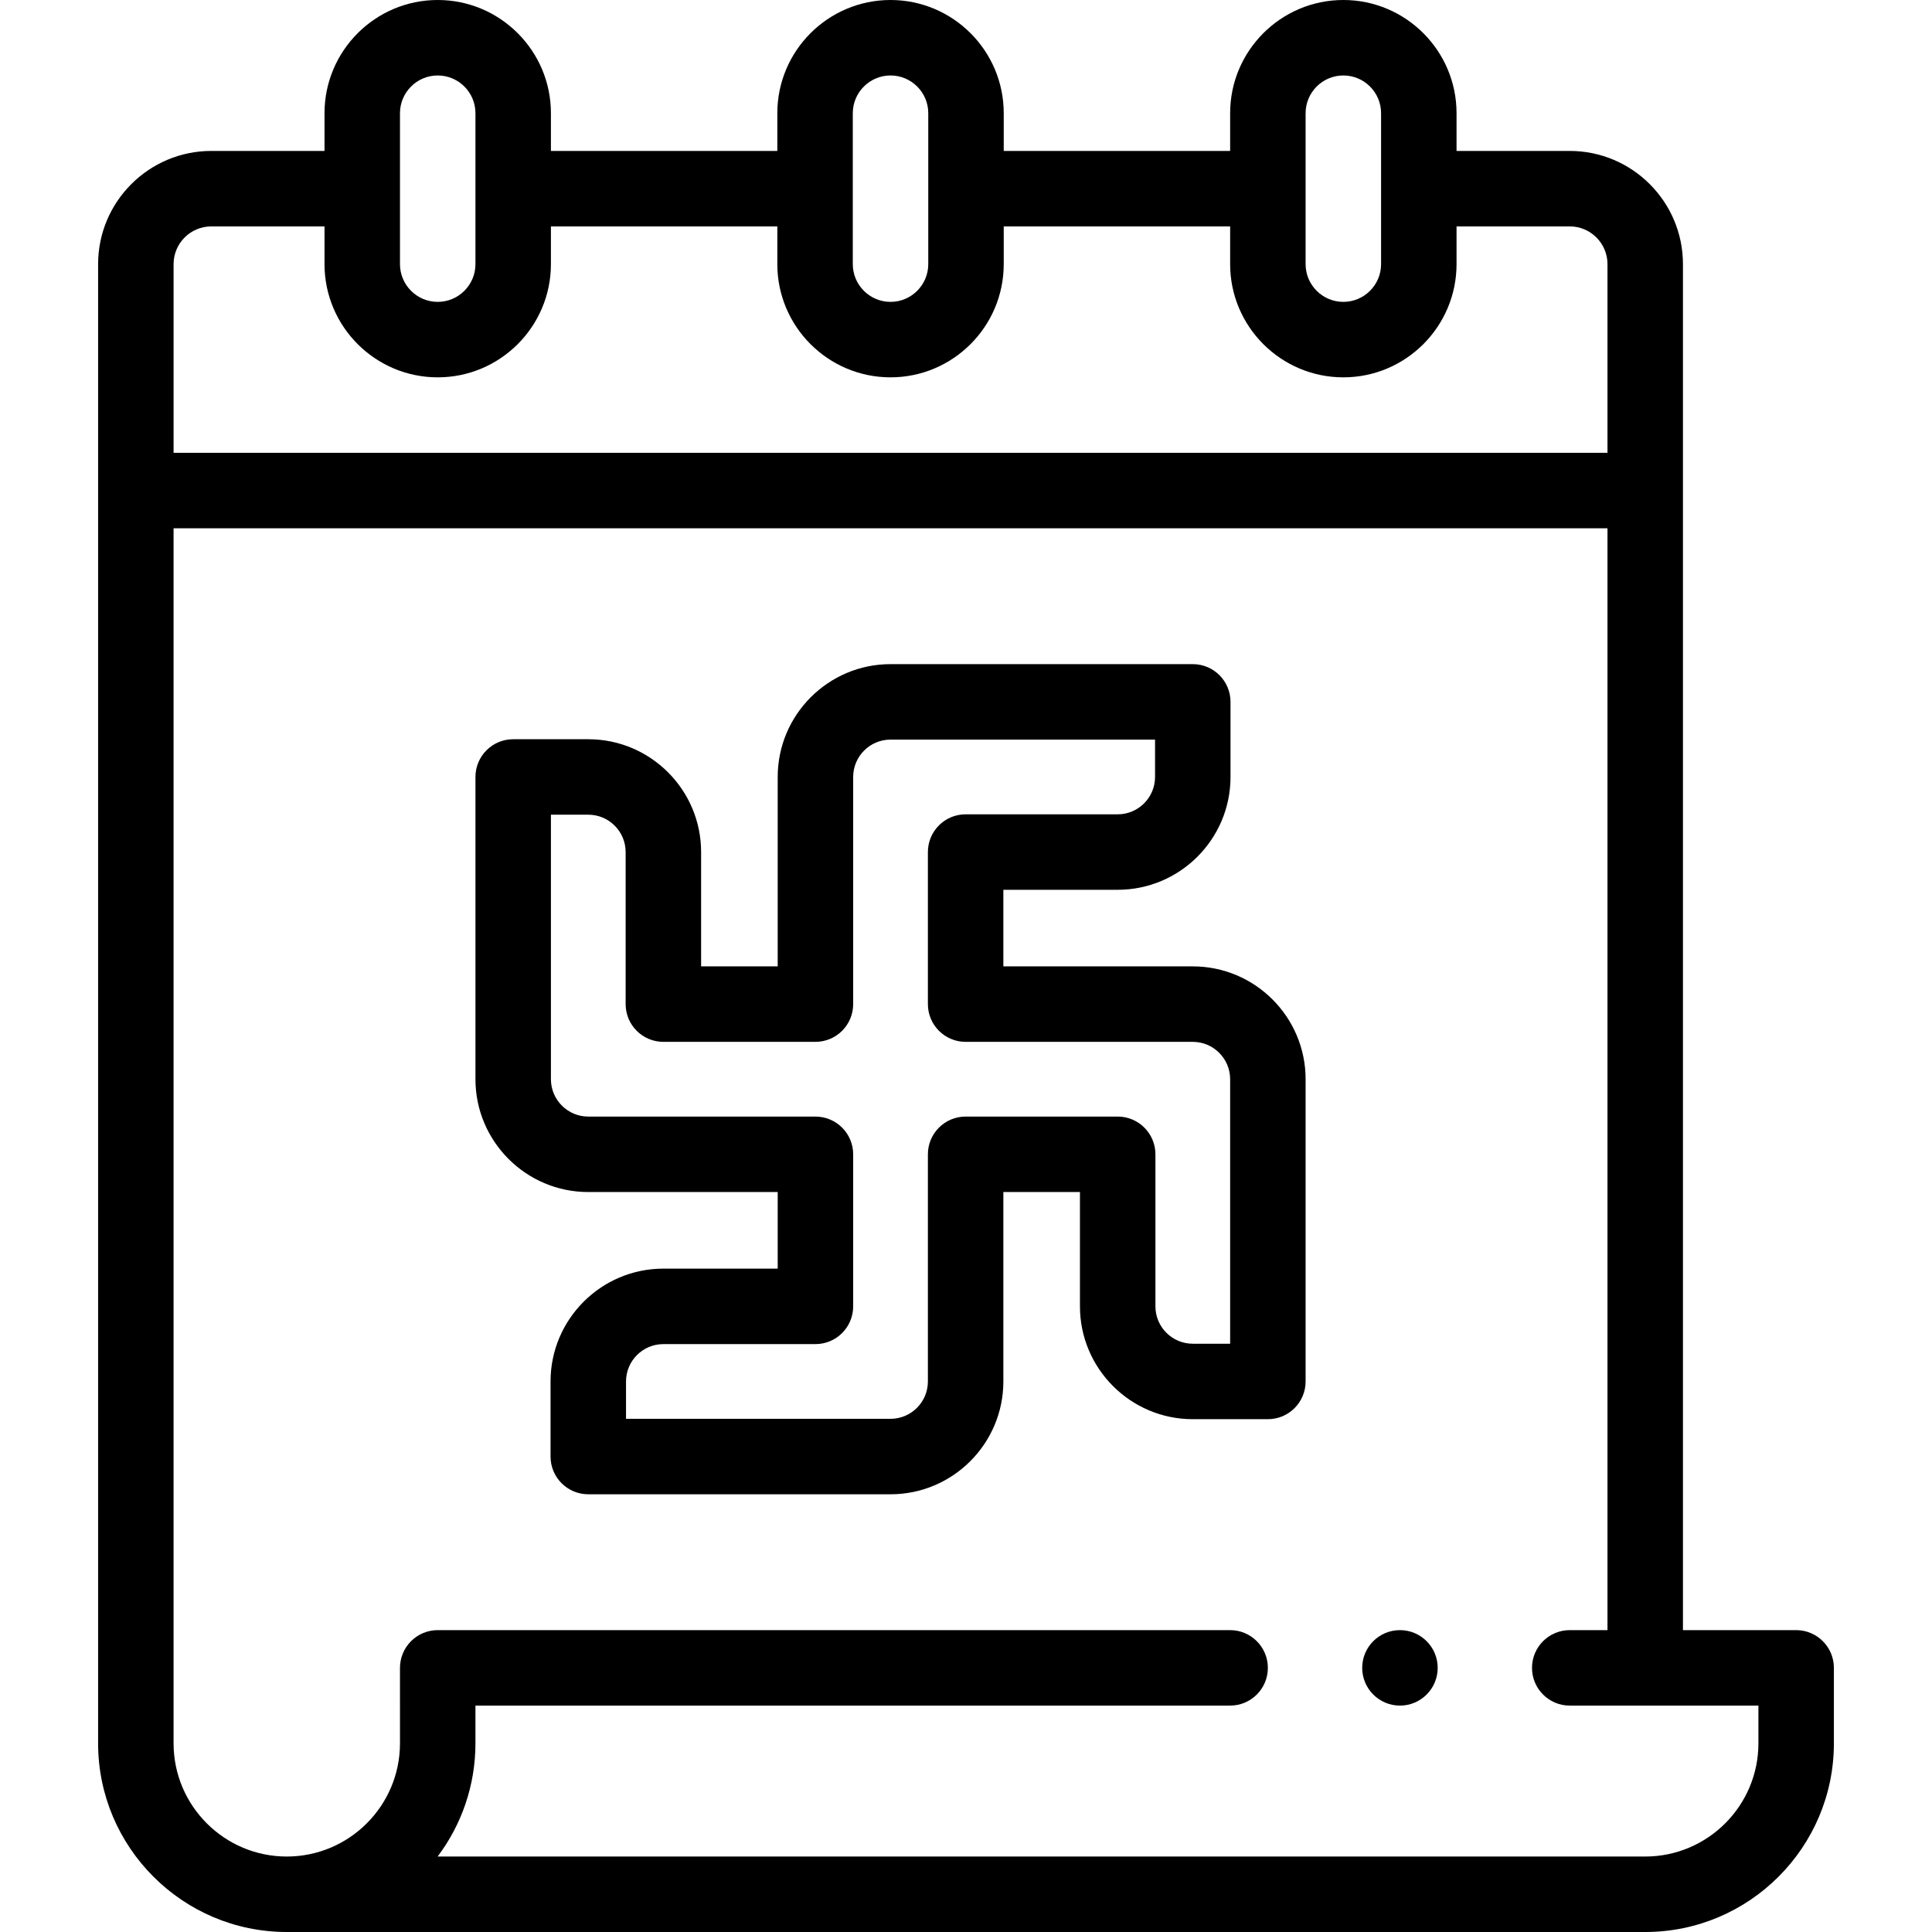
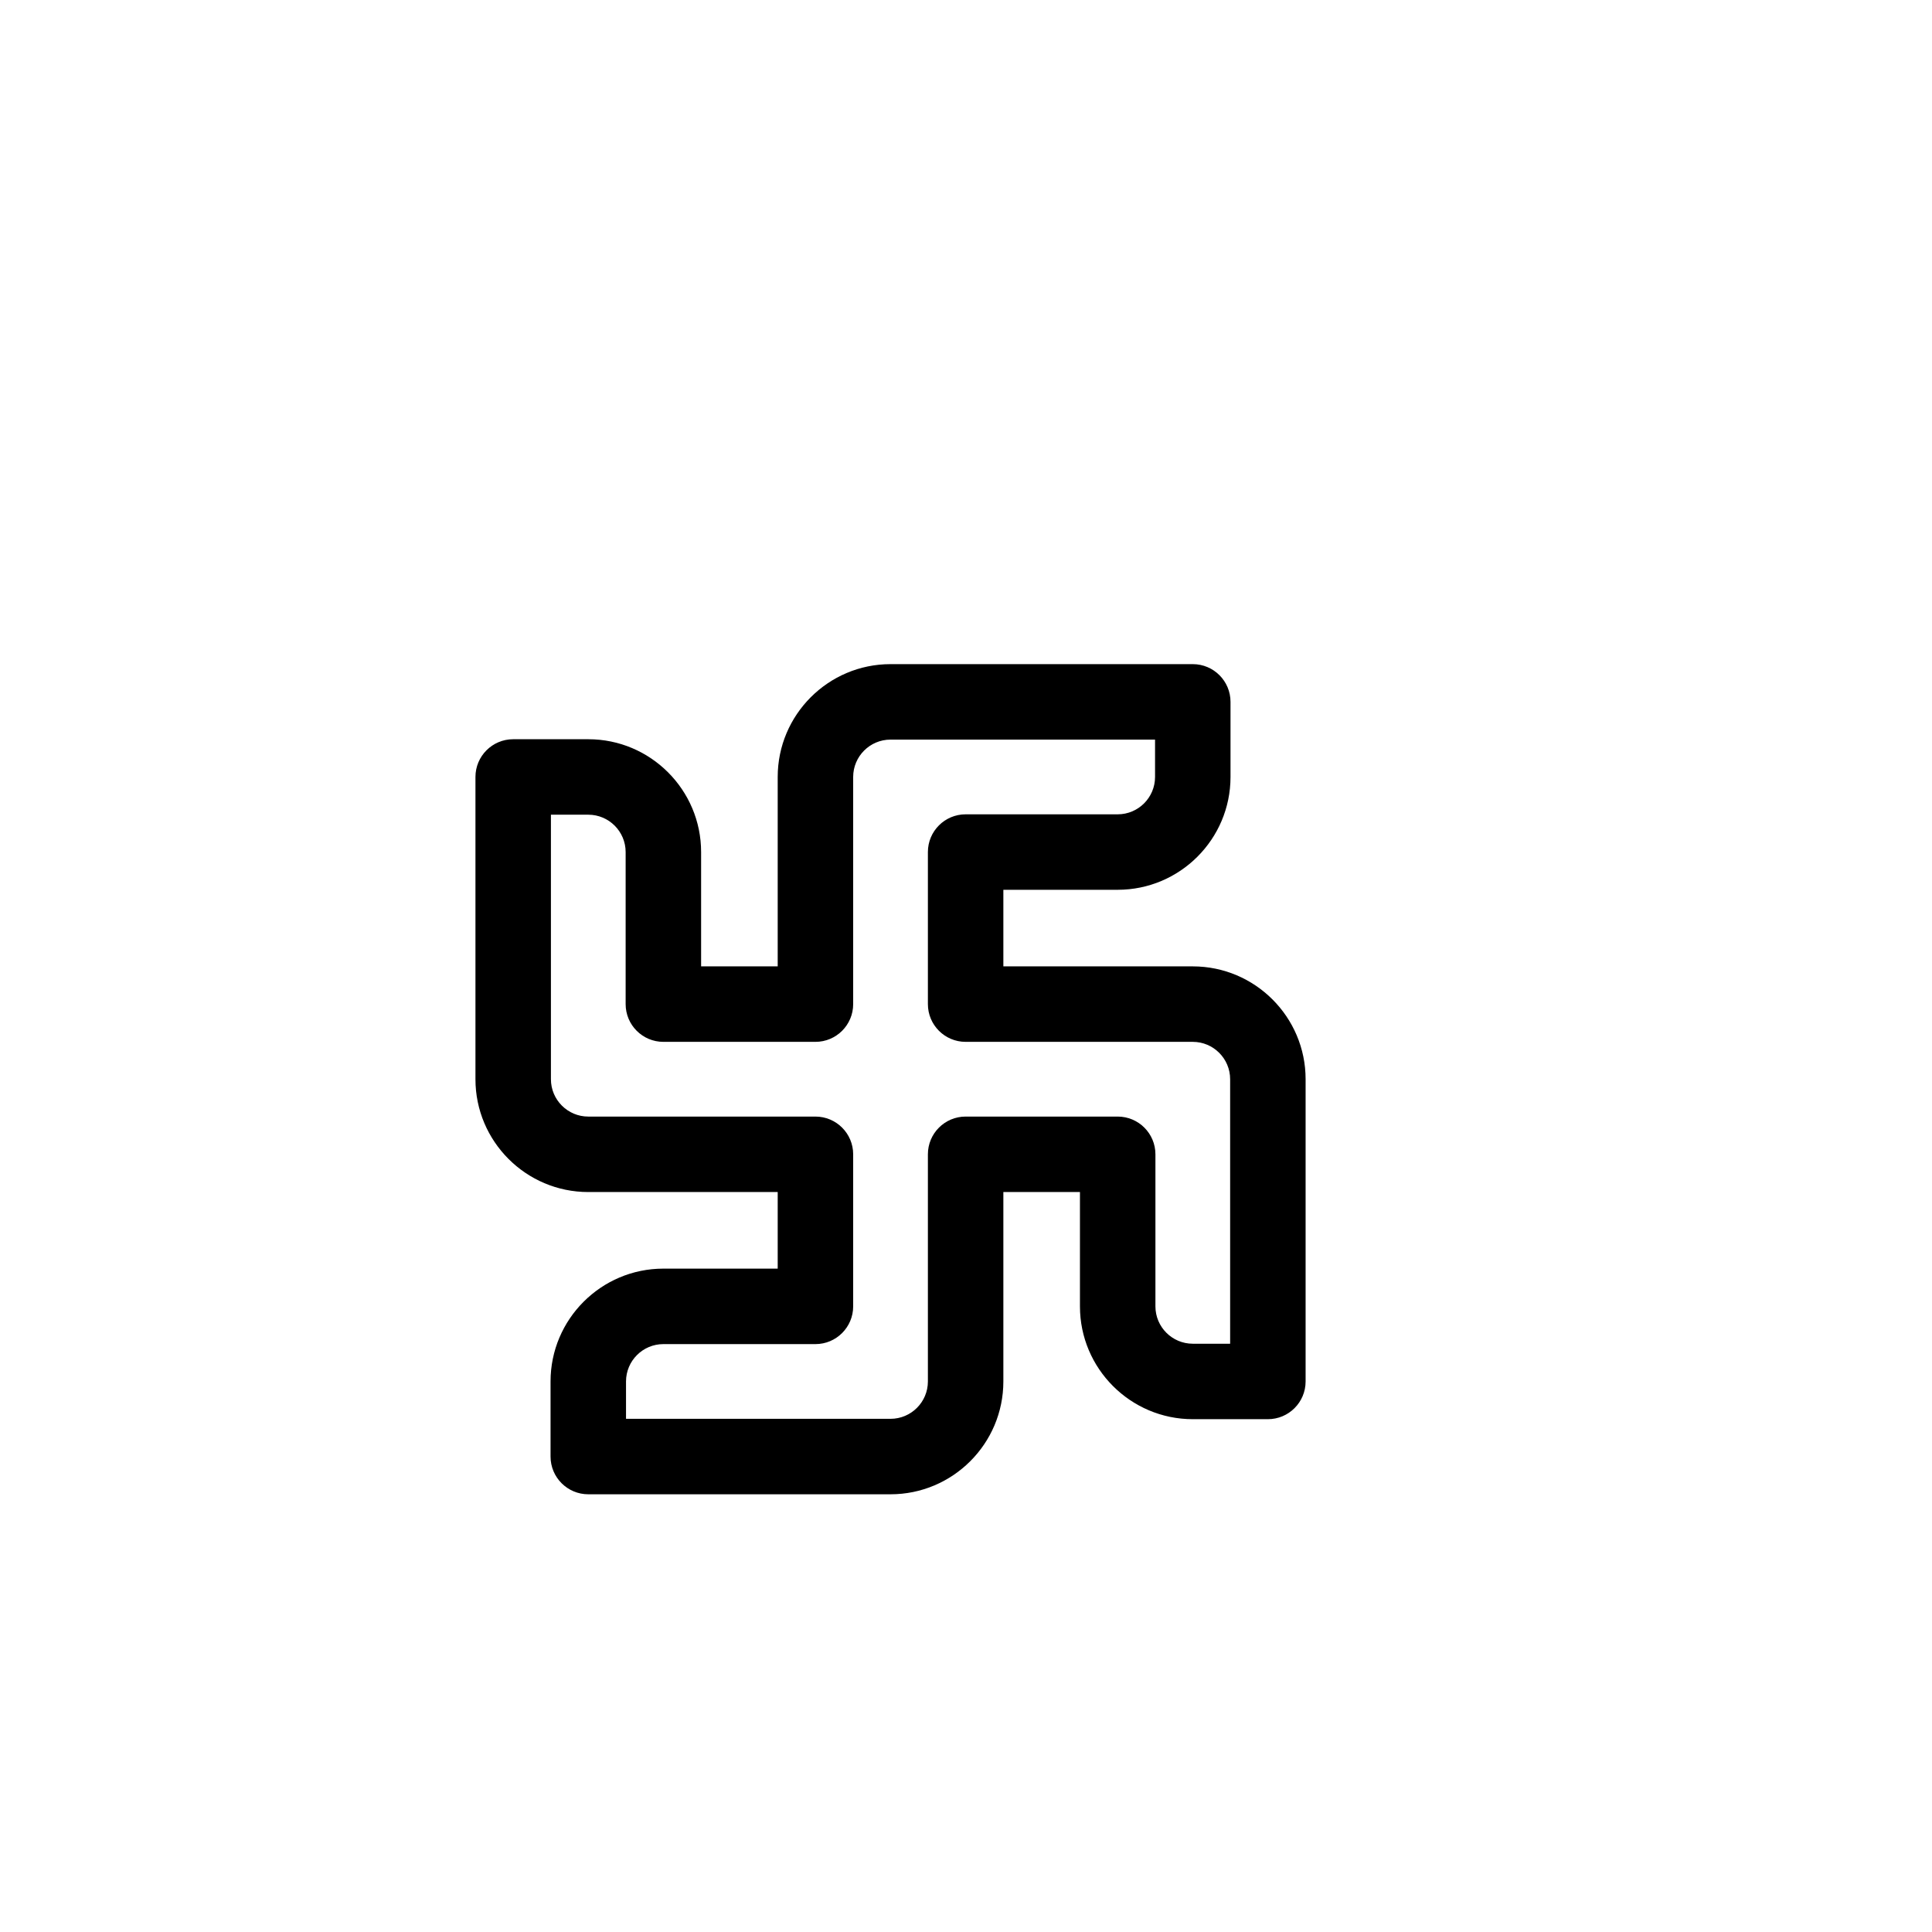
<svg xmlns="http://www.w3.org/2000/svg" width="1024" height="1024" id="Capa_1" enable-background="new 0 0 512.001 512.001" viewBox="0 0 512.001 512.001">
-   <path d="m486 442.001c0-5.522-4.478-9.999-10-9.999h-30v-362.003c0-16.541-13.458-29.999-30-29.999h-30v-10c0-16.542-13.458-30-30-30h-.001c-16.542 0-29.999 13.458-29.999 30v10h-60v-10c0-16.542-13.458-30-30-30s-30 13.458-30 30v10h-60v-10c0-16.542-13.458-30-30-30s-30 13.458-30 30v10h-30c-16.542 0-30 13.458-30 29.999v392.002c0 27.57 22.43 50 50 50h360c27.57 0 50.001-22.43 50.001-50zm-140-412.001c0-5.514 4.486-10 10-10s10 4.486 10 10v40c0 5.514-4.486 9.999-10.001 9.999-5.514 0-9.999-4.485-9.999-9.999zm-120 0c0-5.514 4.486-10 10-10s10 4.486 10 10v40c0 5.514-4.486 9.999-10 9.999s-10-4.485-10-9.999zm-120 0c0-5.514 4.486-10 10-10s10 4.486 10 10v40c0 5.514-4.486 9.999-10 9.999s-10-4.485-10-9.999zm-50 30h30v10c0 16.542 13.458 29.999 30 29.999s30-13.457 30-29.999v-10h60v10c0 16.542 13.458 29.999 30 29.999s30-13.457 30-29.999v-10h60v10c0 16.542 13.458 29.999 30 29.999s30-13.457 30-29.999v-10h30c5.514 0 10 4.485 10 9.999v50.002h-380v-50.002c0-5.514 4.486-9.999 10-9.999zm380 432.001h-320.024c6.29-8.362 10.023-18.755 10.023-30v-9.999h199.999c5.522 0 10-4.478 10-10s-4.478-10-10-10h-210c-2.652 0-5.196 1.054-7.071 2.929-1.875 1.876-2.929 4.42-2.929 7.071l.002 19.999c0 16.542-13.458 30-30 30s-30-13.458-30-30v-322h380v292.001h-10.001c-5.522 0-10 4.478-10 10s4.478 10 10 10h50.001l.001 9.999c0 16.542-13.458 30-30.001 30z" />
  <path d="m316.099 256.101h-50.198v-20.298h30.298c16.487 0 29.9-13.413 29.9-29.9v-19.9c0-5.522-4.478-10-10-10h-80.099c-16.487 0-29.9 13.413-29.9 29.9v50.198h-20.298v-30.298c0-16.487-13.413-29.9-29.9-29.9h-19.902c-5.522 0-10 4.478-10 10v80.1c0 16.487 13.414 29.9 29.901 29.9h50.198v20.297h-30.298c-16.487 0-29.9 13.413-29.9 29.9v19.901c0 5.522 4.478 10 10 10h80.099c16.487 0 29.901-13.413 29.901-29.9v-50.199h20.298v30.298c0 16.487 13.413 29.9 29.9 29.9h19.901c5.522 0 10-4.478 10-10v-80.099c0-16.486-13.414-29.9-29.901-29.9zm9.901 100h-9.9c-5.459 0-9.9-4.441-9.9-9.9v-40.298c0-5.522-4.478-10-10-10h-40.298c-5.522 0-10 4.478-10 10v60.199c0 5.459-4.441 9.9-9.901 9.9h-70.099v-9.901c0-5.459 4.441-9.9 9.9-9.9h40.298c5.522 0 10-4.478 10-10v-40.298c0-5.522-4.478-10-10-10h-60.198c-5.46 0-9.901-4.441-9.901-9.9v-70.1h9.901c5.459 0 9.9 4.441 9.9 9.9v40.298c0 5.522 4.478 10 10 10h40.298c5.522 0 10-4.478 10-10v-60.198c0-5.459 4.441-9.9 9.9-9.9h70.1v9.9c0 5.459-4.441 9.9-9.9 9.9h-40.298c-5.522 0-10 4.478-10 10v40.298c0 5.522 4.478 10 10 10h60.198c5.459 0 9.9 4.441 9.9 9.901z" />
-   <path d="m371.002 432.002h-.008c-5.522 0-9.996 4.478-9.996 10s4.481 10 10.004 10 10-4.478 10-10-4.477-10-10-10z" />
</svg>